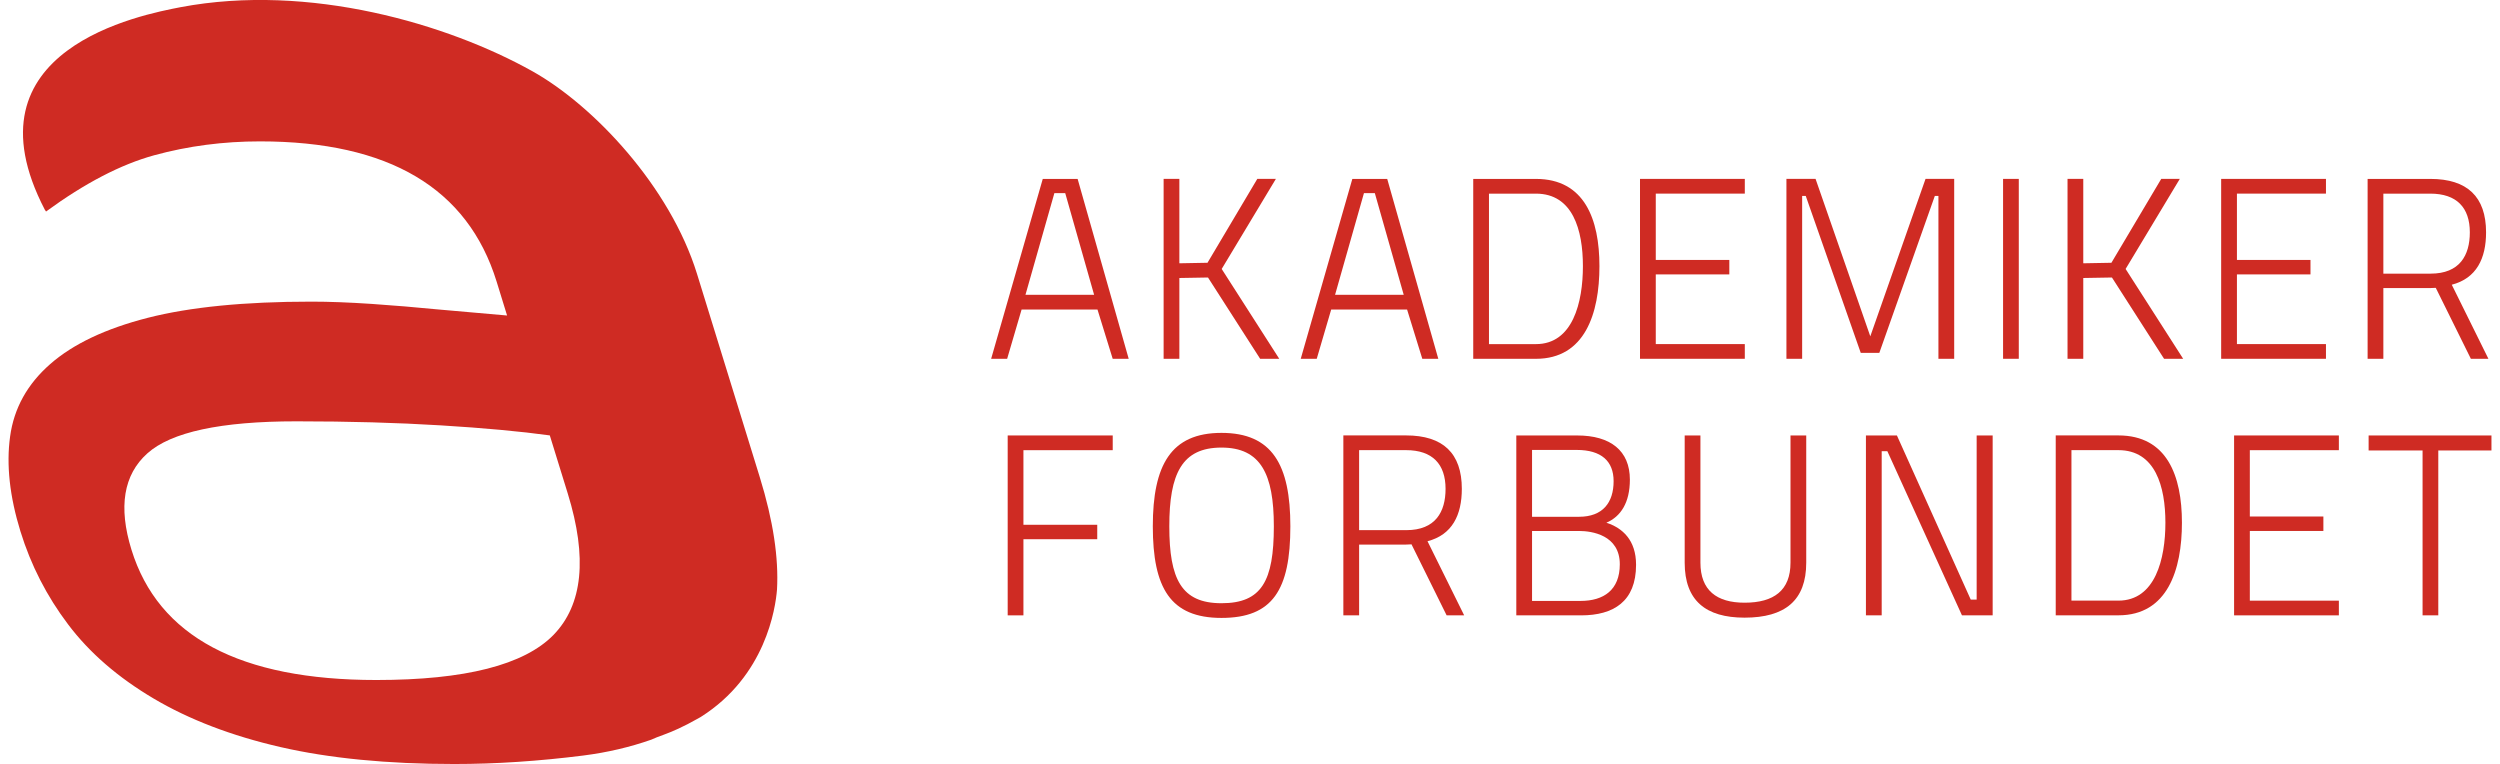
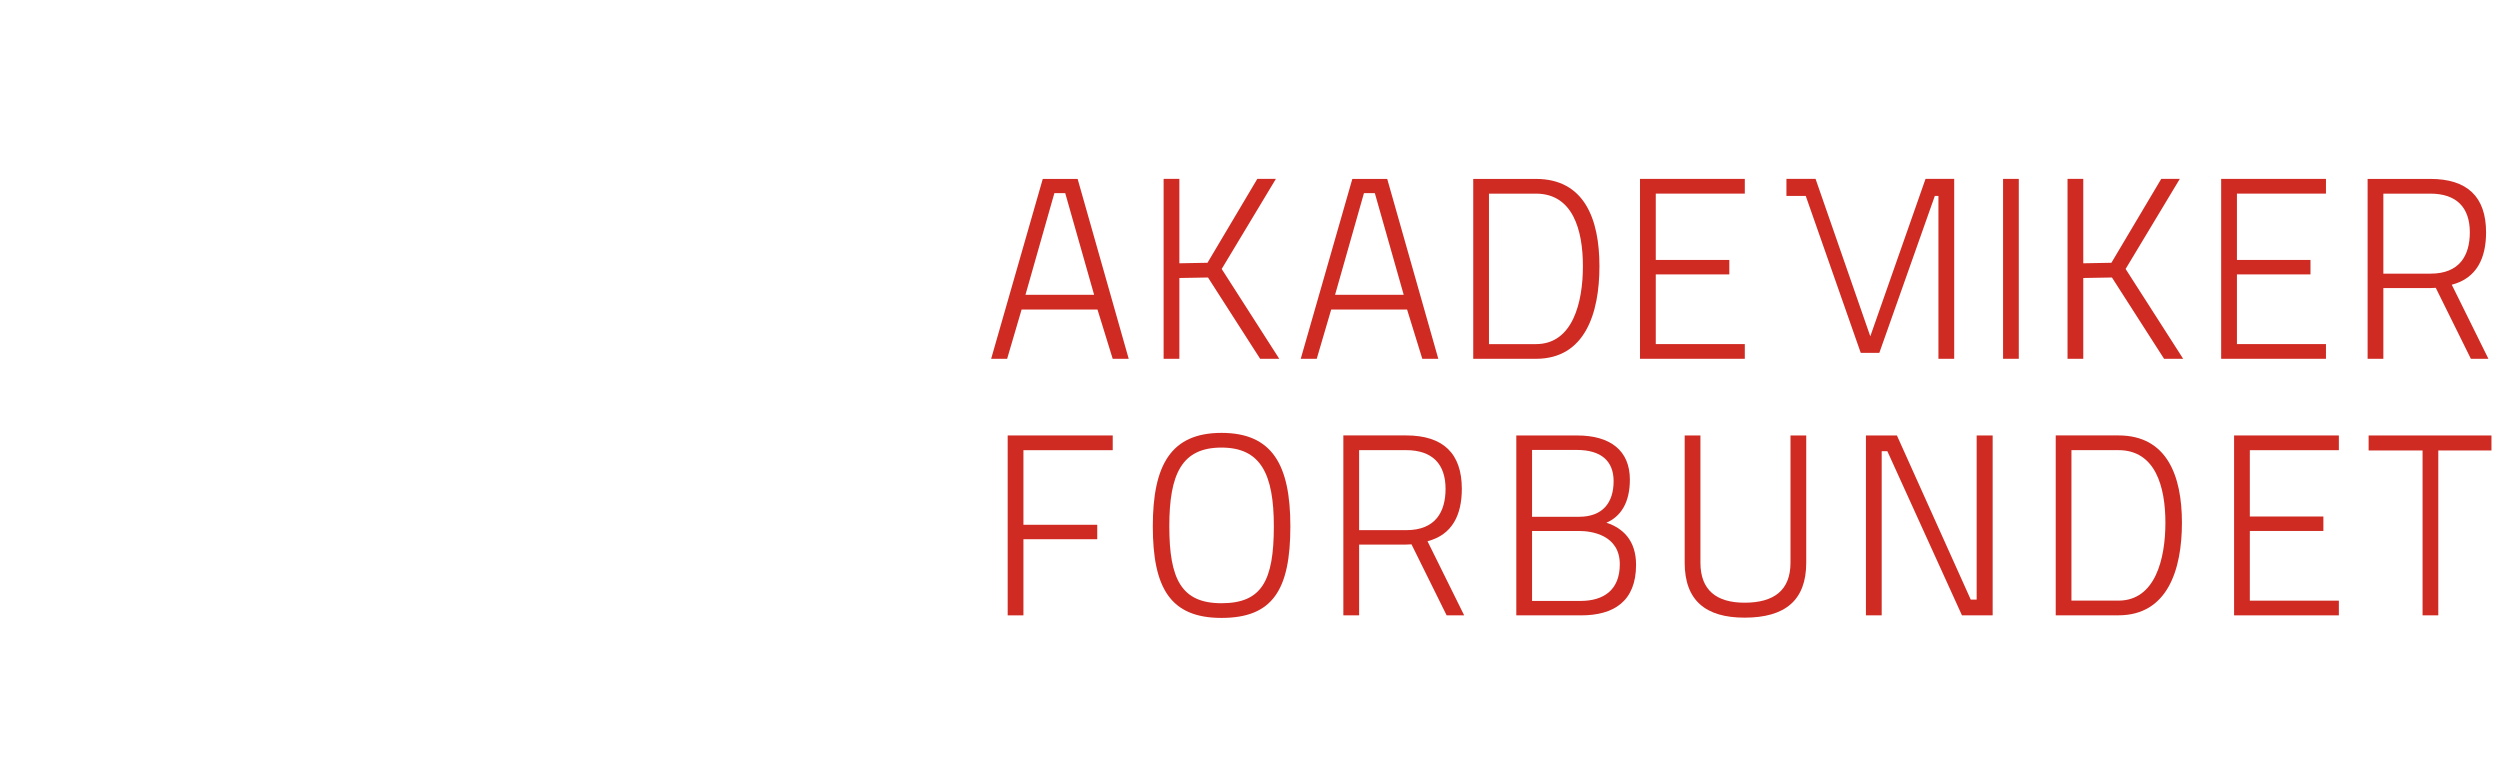
<svg xmlns="http://www.w3.org/2000/svg" version="1.1" width="409" height="125" viewBox="0 0 409.16 125.91">
  <defs>
    <clipPath id="clip1">
-       <path d="m0 716.09h127v125.91h-127z" />
-     </clipPath>
+       </clipPath>
    <clipPath id="clip2">
      <path d="m388 787h21.164v31h-21.164z" />
    </clipPath>
  </defs>
  <g transform="translate(-.001 -716.09)">
    <g clip-path="url(#clip1)">
      <path d="m89.805 820.72c-4.84 4.949-14.566 7.43-29.188 7.43-22.488 0-35.938-7.156-40.363-21.477-2.176-7.043-1.309-12.34 2.613-15.863 3.926-3.523 12.109-5.289 24.574-5.289 8.668 0 16.59 0.223 23.77 0.664 7.172 0.441 13.176 0.992 17.984 1.656l2.961 9.582c3.266 10.57 2.473 18.332-2.352 23.297zm-61.434-103.45c-6.348 1.23-36.191 6.863-22.387 33.395 0.086 0.09 0.133 0.191 0.191 0.285 6.383-4.668 12.336-7.769 17.855-9.281 5.562-1.52 11.367-2.281 17.41-2.281 21.23 0 34.227 7.699 38.992 23.109l1.723 5.586c-3.852-0.336-7.707-0.672-11.555-1.016-3.441-0.34-7.019-0.637-10.738-0.895-3.727-0.25-7.043-0.375-9.953-0.375-11.035 0-20.023 0.891-26.973 2.668-6.941 1.777-12.301 4.316-16.066 7.617-3.769 3.301-5.981 7.281-6.613 11.934-0.645 4.66-0.074 9.867 1.699 15.625 1.723 5.586 4.348 10.707 7.867 15.355 3.516 4.664 8.211 8.73 14.074 12.199 5.859 3.469 12.828 6.141 20.891 8 8.07 1.855 17.621 2.797 28.66 2.797 6.867 0 13.957-0.473 21.27-1.398 4.012-0.512 7.727-1.398 11.18-2.606 0.586-0.262 1.23-0.531 1.996-0.793 0.891-0.312 1.695-0.672 2.504-1.035 1.02-0.48 2.023-0.984 2.984-1.539 0.211-0.121 0.457-0.234 0.656-0.363 0.023-0.016 0.051-0.027 0.074-0.047 10.633-6.727 12.273-17.848 12.523-20.977 0.285-5.184-0.613-11.305-2.832-18.488l-10.352-33.527c-4.449-14.383-17.035-27.746-27.129-33.391-13.855-7.754-36.75-14.562-57.953-10.559" fill="#cf2b23" />
    </g>
    <g fill="#cf2b23">
      <path d="m167.58 764.67h11.312l-4.762-16.758h-1.785zm2.852-19.098h5.742l8.418 29.645h-2.637l-2.508-8.121h-12.504l-2.383 8.121h-2.637l8.508-29.645" />
      <path d="m197.66 761.82-4.719 0.082v13.312h-2.594v-29.645h2.594v13.91l4.637-0.086 8.207-13.824h3.062l-8.93 14.844 9.484 14.801h-3.148l-8.594-13.395" />
      <path d="m218.6 764.67h11.312l-4.762-16.758h-1.789zm2.848-19.098h5.746l8.418 29.645h-2.637l-2.508-8.121h-12.504l-2.383 8.121h-2.637l8.504-29.645" />
      <path d="m251.7 748h-7.738v24.797h7.738c6.082 0 7.742-6.891 7.742-12.844 0-5.957-1.66-11.953-7.742-11.953zm-10.332 27.219v-29.645h10.332c7.996 0 10.465 6.637 10.465 14.379 0 7.781-2.383 15.266-10.465 15.266h-10.332" />
      <path d="m268.85 745.57h17.27v2.426h-14.672v10.93h12.121v2.383h-12.121v11.484h14.672v2.422h-17.27v-29.645" />
-       <path d="m292.98 745.57h4.801l9.02 25.945 9.102-25.945h4.723v29.645h-2.598v-26.836h-0.594l-9.145 25.859h-3.062l-9.062-25.859h-0.594v26.836h-2.59v-29.645" />
+       <path d="m292.98 745.57h4.801l9.02 25.945 9.102-25.945h4.723v29.645h-2.598v-26.836h-0.594l-9.145 25.859h-3.062l-9.062-25.859h-0.594h-2.59v-29.645" />
      <path d="m328.68 745.57h2.59v29.645h-2.59v-29.645" />
      <path d="m346.62 761.82-4.723 0.082v13.312h-2.594v-29.645h2.594v13.91l4.637-0.086 8.211-13.824h3.059l-8.93 14.844 9.484 14.801h-3.148l-8.59-13.395" />
      <path d="m364.62 745.57h17.27v2.426h-14.672v10.93h12.121v2.383h-12.121v11.484h14.672v2.422h-17.27v-29.645" />
      <path d="m399.09 748h-7.742v13.184h7.785c4.801 0 6.465-3.019 6.465-6.805 0-4.082-2.172-6.379-6.508-6.379zm-0.129 15.566h-7.613v11.652h-2.594v-29.645h10.336c6.082 0 9.184 2.938 9.184 8.805 0 4.297-1.57 7.574-5.652 8.633l6.039 12.207h-2.891l-5.785-11.695-1.023 0.043" />
      <path d="m164.65 787.85h17.309v2.426h-14.715v12.293h12.164v2.379h-12.164v12.547h-2.594v-29.645" />
      <path d="m208.51 802.82c0-8.633-2.168-12.973-8.633-12.973-6.508 0-8.594 4.297-8.594 12.973 0 8.719 2 12.676 8.594 12.676 6.633 0 8.633-3.66 8.633-12.676zm-19.945 0c0-10.078 2.977-15.395 11.312-15.395 8.379 0 11.355 5.273 11.355 15.395 0 10.508-2.934 15.098-11.355 15.098-8.422 0-11.312-4.934-11.312-15.098" />
      <path d="m230.3 790.27h-7.738v13.184h7.781c4.805 0 6.465-3.019 6.465-6.805 0-4.082-2.168-6.379-6.508-6.379zm-0.129 15.566h-7.609v11.652h-2.598v-29.645h10.336c6.082 0 9.188 2.938 9.188 8.805 0 4.297-1.574 7.574-5.656 8.633l6.039 12.207h-2.891l-5.785-11.695-1.023 0.043" />
      <path d="m251.06 803.59v11.527h7.996c3.789 0 6.465-1.785 6.465-6.039 0-4.809-4.594-5.488-6.719-5.488zm0-13.355v11.016h7.742c3.91 0 5.699-2.34 5.699-5.867 0-3.32-2.043-5.148-6.082-5.148zm7.445-2.383c5.484 0 8.676 2.512 8.676 7.273 0 3.785-1.488 6.082-3.871 7.106 2.637 0.848 4.891 2.848 4.891 6.93 0 6.043-3.699 8.336-9.059 8.336h-10.676v-29.645h10.039" />
      <path d="m286.08 815.41c4.852 0 7.57-2.043 7.57-6.594v-20.969h2.594v20.969c0 6.211-3.488 9.059-10.164 9.059-6.379 0-9.867-2.805-9.867-9.059v-20.969h2.594v20.969c0 4.551 2.68 6.594 7.273 6.594" />
      <path d="m306.08 787.85h5.106l12.168 27.051h0.973v-27.051h2.637v29.645h-5.059l-12.293-27.047h-0.934v27.047h-2.598v-29.645" />
      <path d="m347.69 790.27h-7.742v24.797h7.742c6.082 0 7.742-6.891 7.742-12.844 0-5.957-1.66-11.953-7.742-11.953zm-10.332 27.219v-29.645h10.332c7.996 0 10.465 6.637 10.465 14.379 0 7.781-2.383 15.266-10.465 15.266h-10.332" />
      <path d="m366.75 787.85h17.266v2.426h-14.672v10.93h12.121v2.383h-12.121v11.484h14.672v2.422h-17.266v-29.645" />
    </g>
    <g clip-path="url(#clip2)">
      <path d="m388.92 787.85h20.242v2.469h-8.762v27.176h-2.59v-27.176h-8.891v-2.469" fill="#cf2b23" />
    </g>
  </g>
</svg>